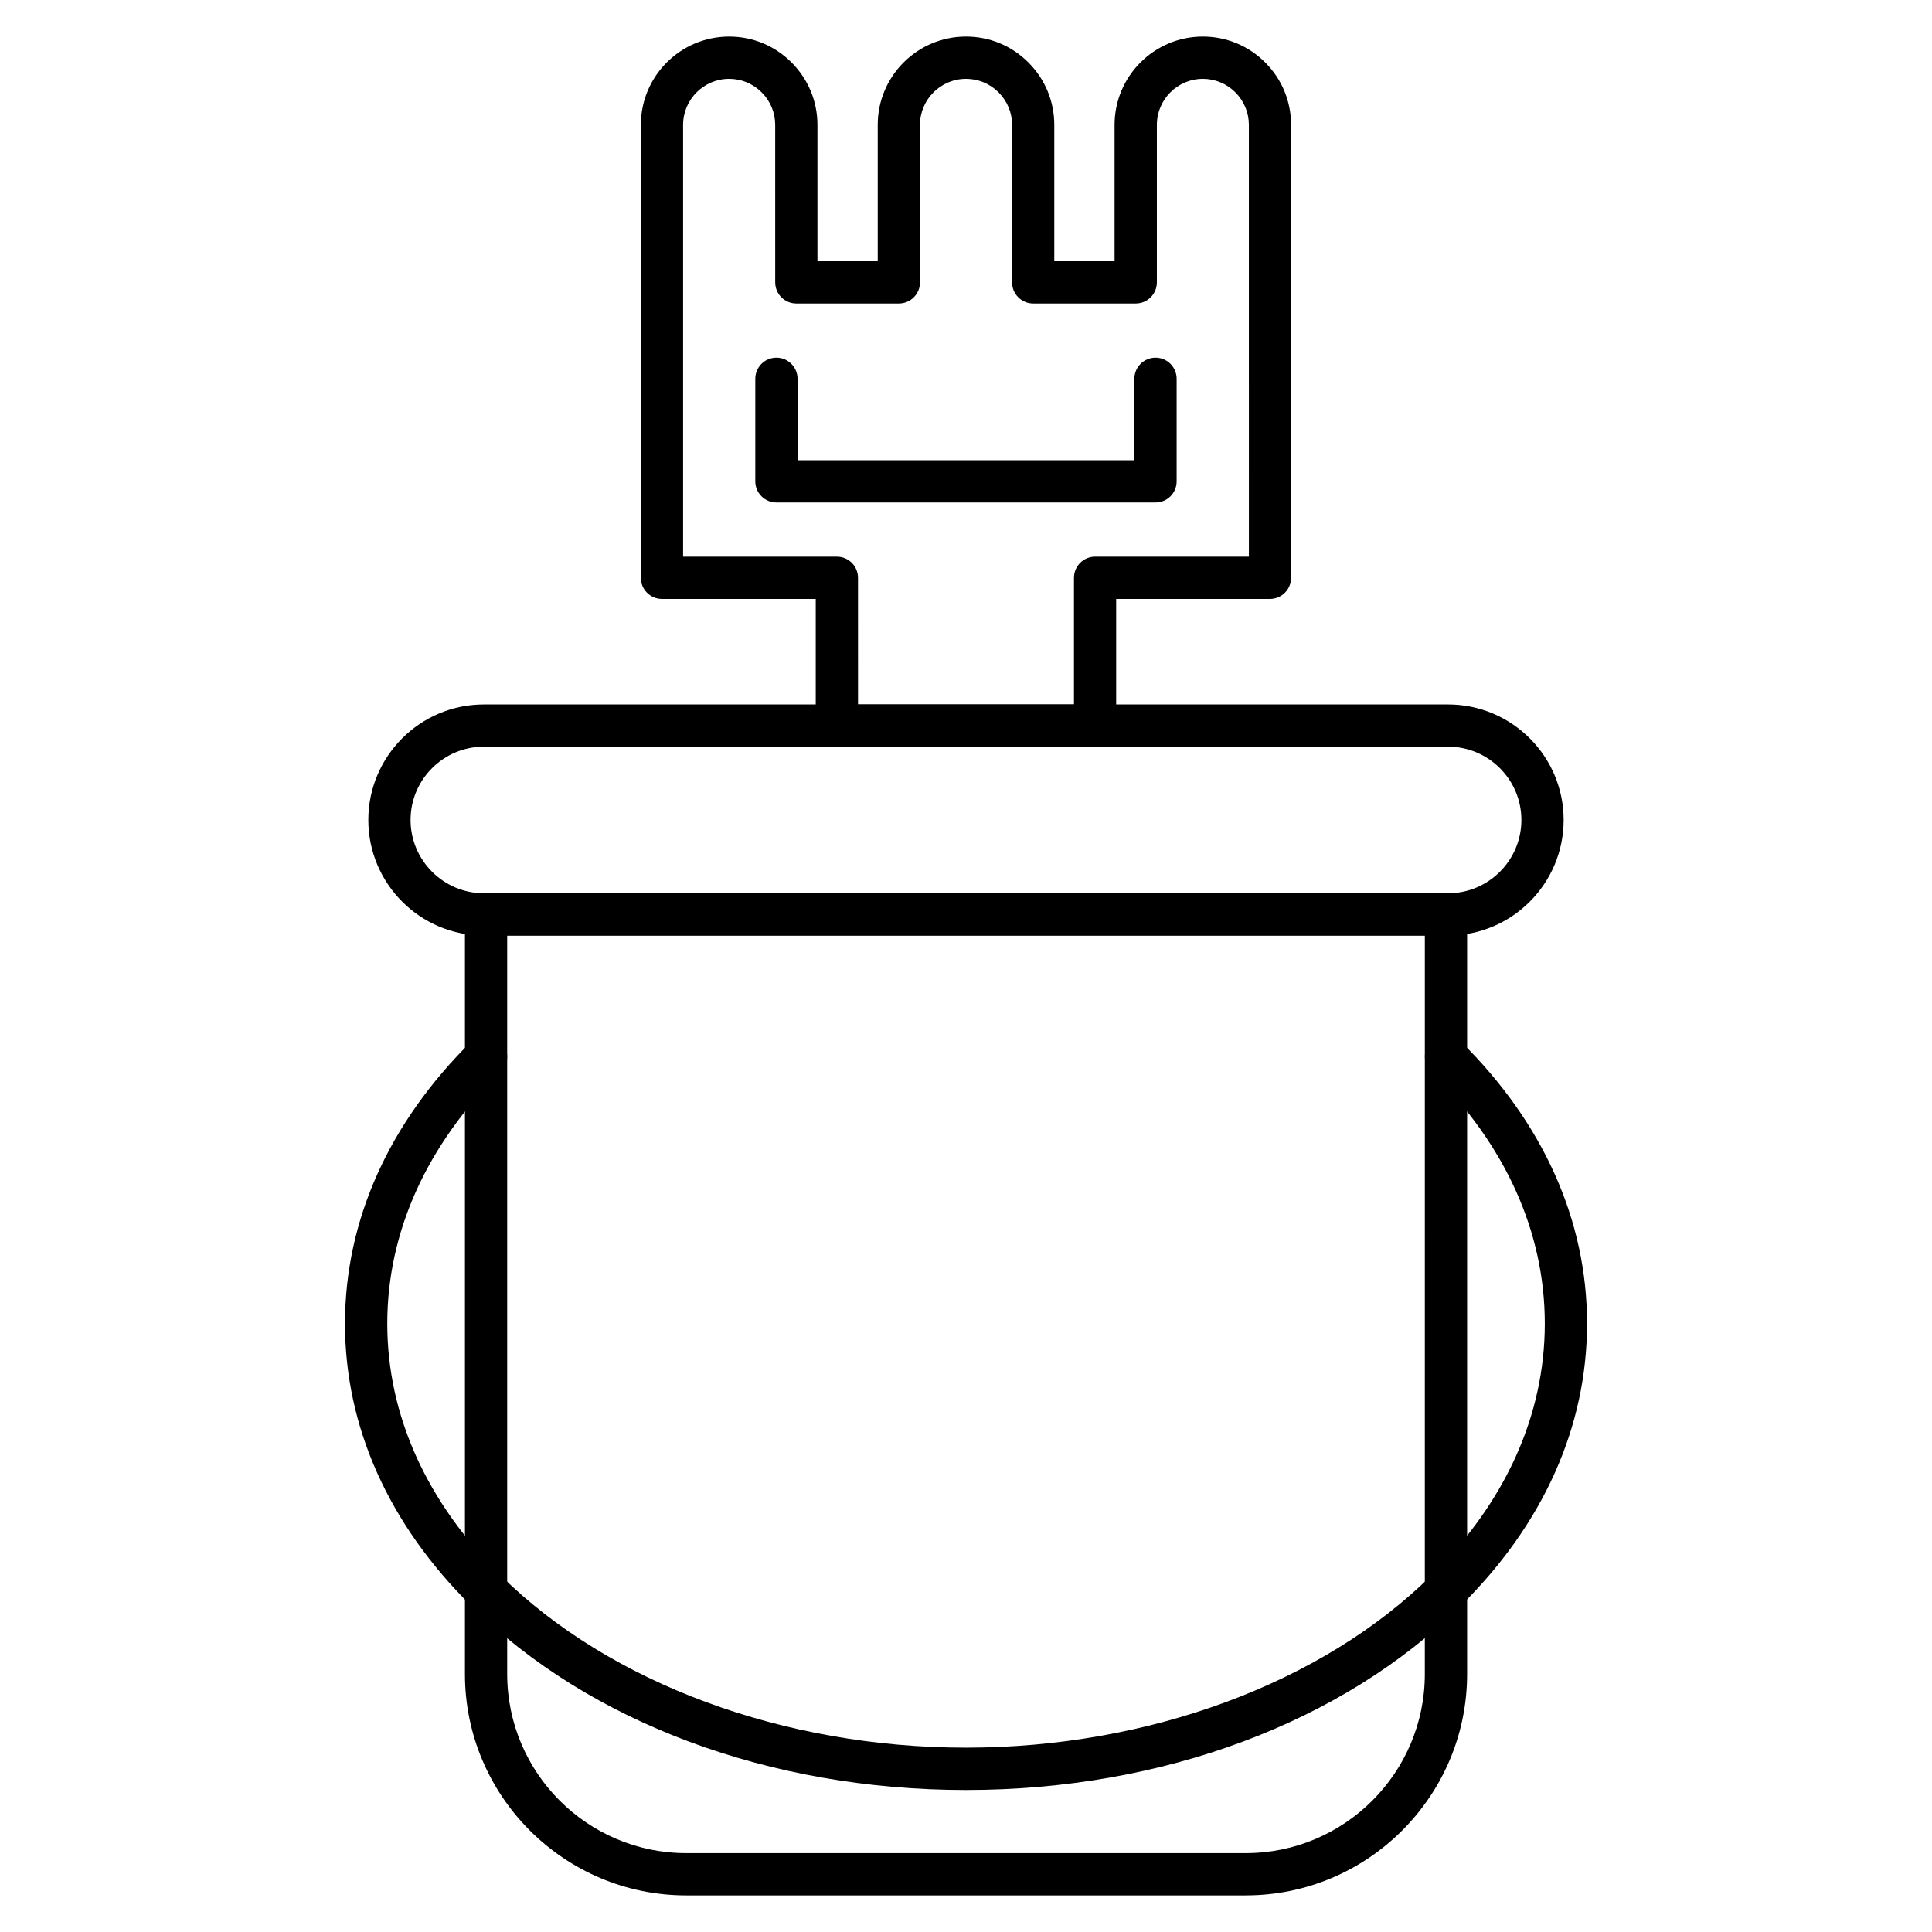
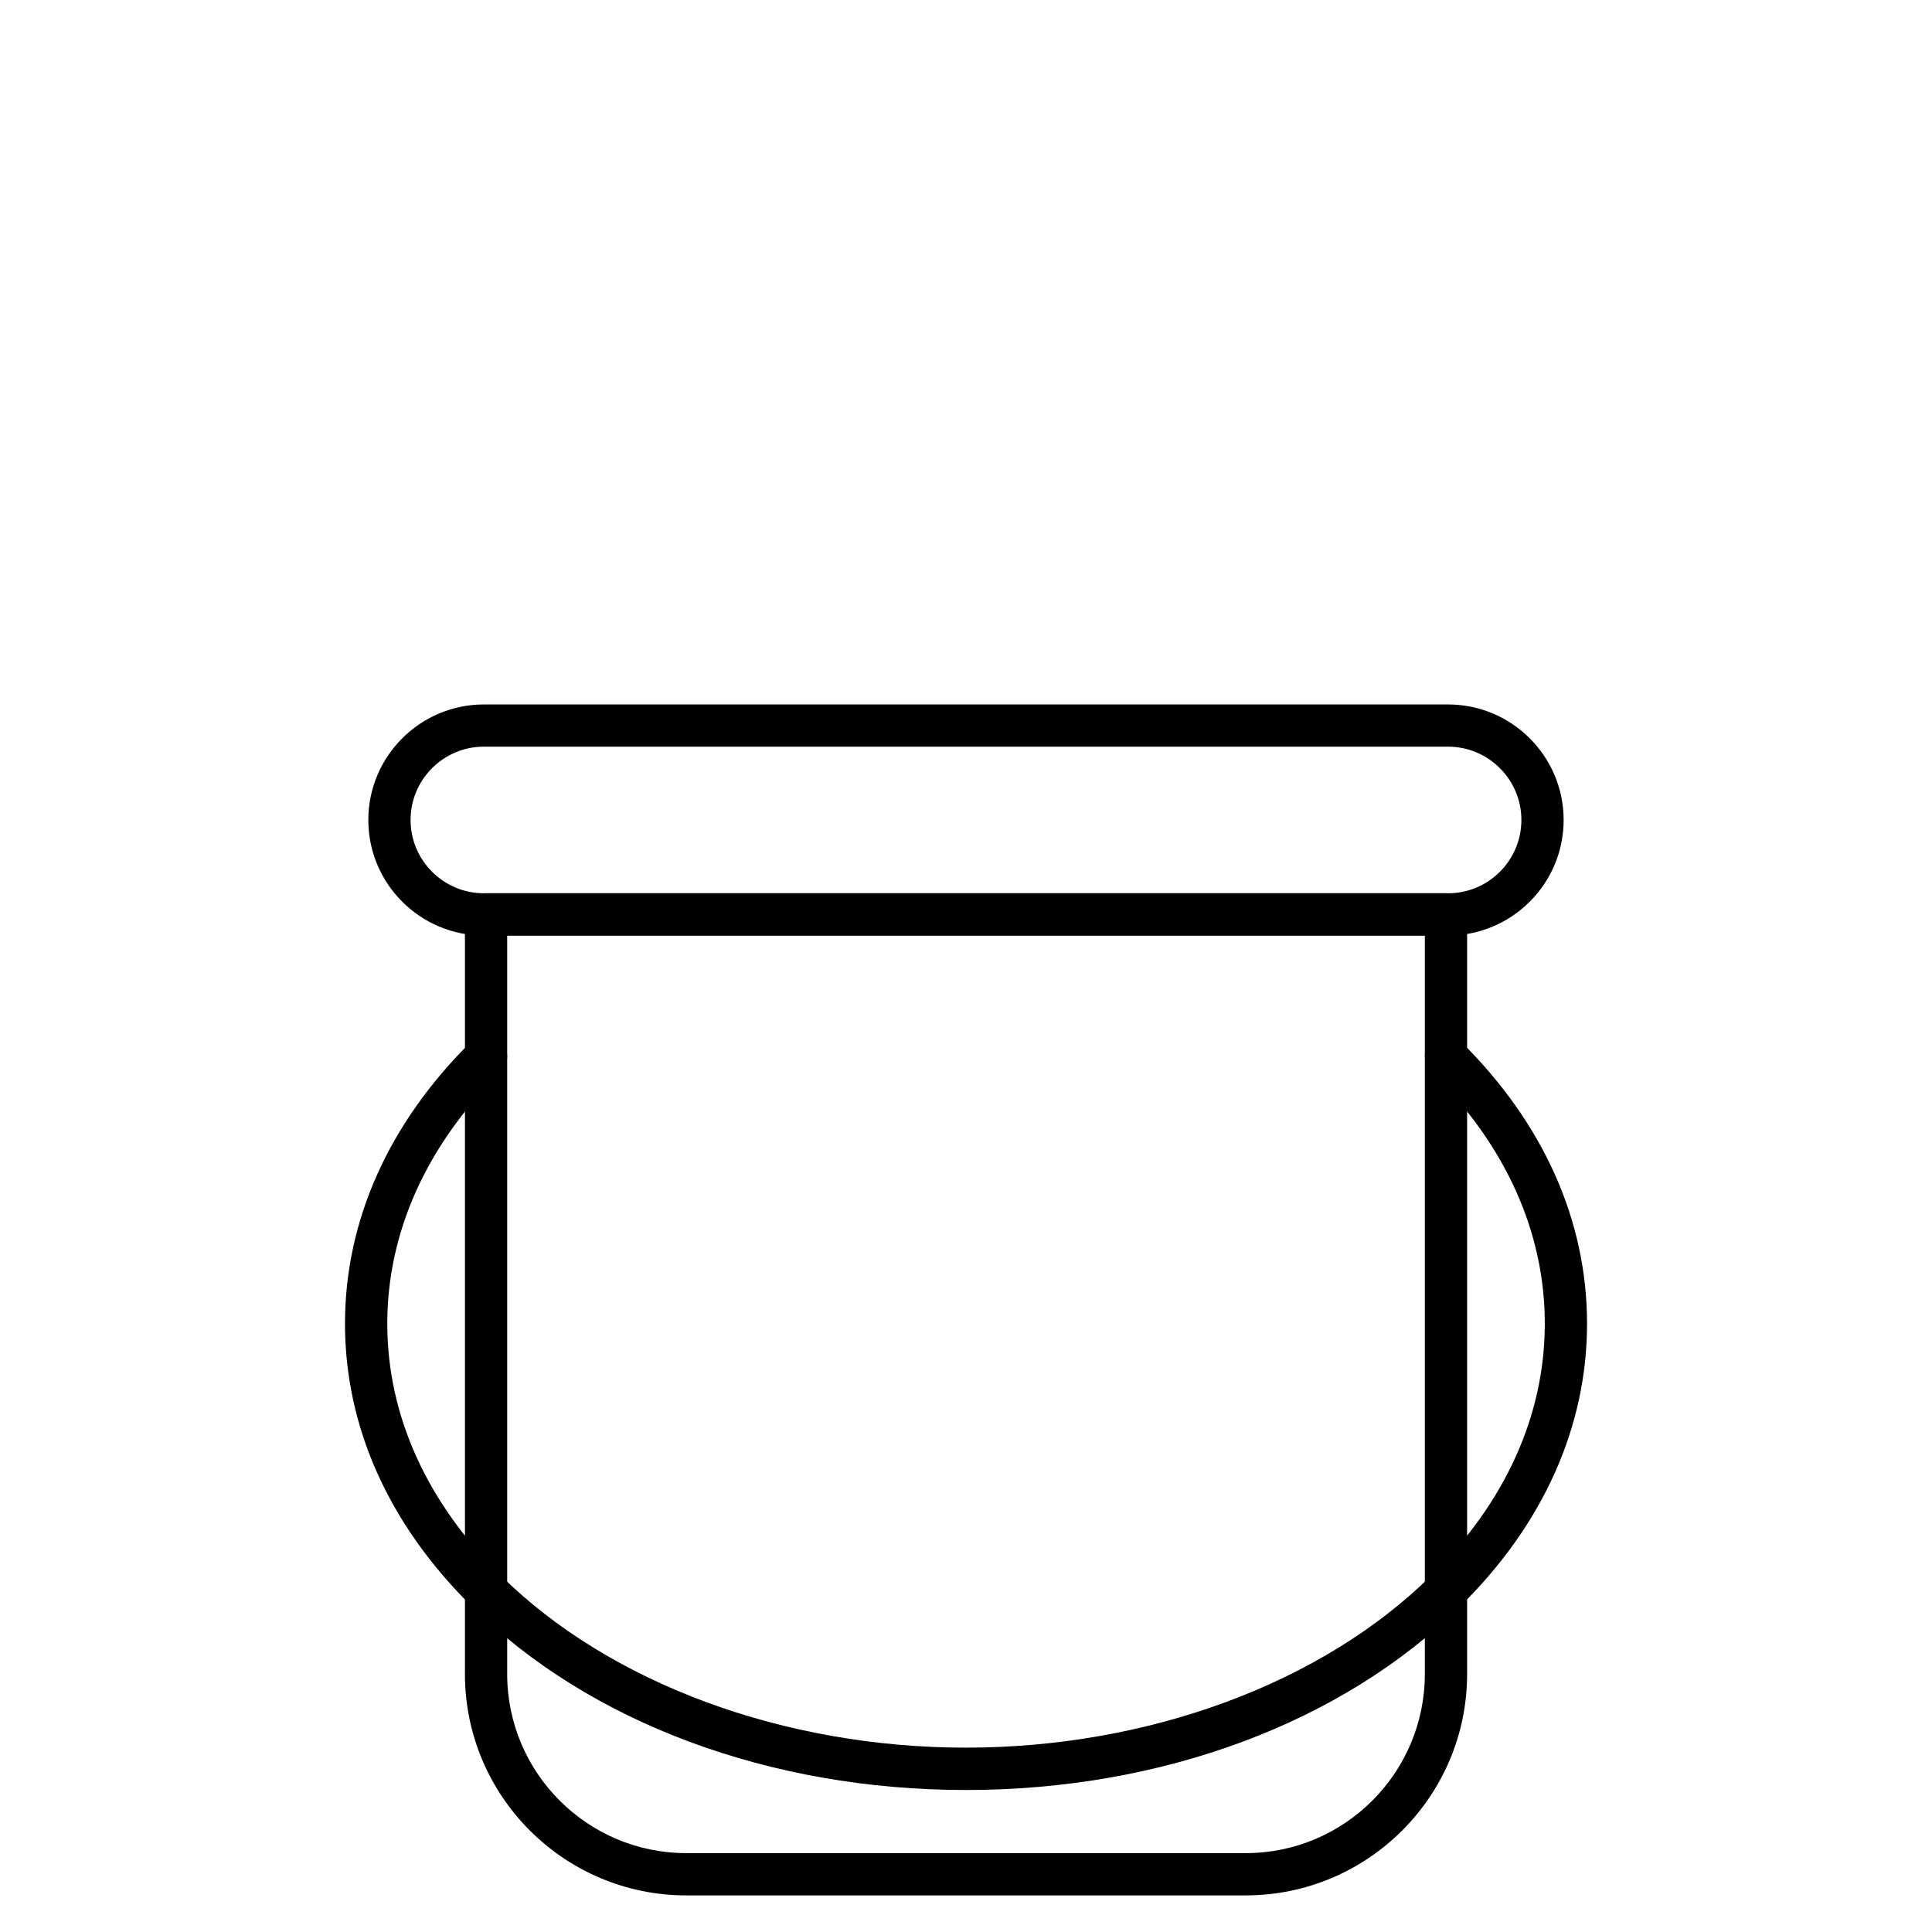
<svg xmlns="http://www.w3.org/2000/svg" fill="#000000" width="800px" height="800px" version="1.1" viewBox="144 144 512 512">
  <g>
    <path d="m474.14 646.3h-148.27c-32.344 0-58.656-26.309-58.656-58.656v-201.32c0-3.09 2.508-5.598 5.598-5.598h254.39c3.09 0 5.598 2.508 5.598 5.598v201.32c-0.008 32.344-26.32 58.652-58.664 58.652zm-195.73-254.38v195.72c0 26.176 21.293 47.457 47.457 47.457h148.27c26.176 0 47.457-21.293 47.457-47.457l0.004-195.72z" />
    <path d="m527.77 391.93h-255.54c-16.883 0-30.621-13.738-30.621-30.621 0-16.883 13.738-30.621 30.621-30.621h255.53c16.883 0 30.621 13.738 30.621 30.621 0.004 16.883-13.734 30.621-30.617 30.621zm-255.54-50.055c-10.715 0-19.426 8.723-19.426 19.426s8.723 19.426 19.426 19.426h255.53c10.715 0 19.426-8.723 19.426-19.426s-8.723-19.426-19.426-19.426z" />
    <path d="m400 618.37c-51.938 0-99.73-17.789-131.12-48.812-21.875-21.609-33.453-47.457-33.453-74.766 0-27.305 11.566-53.145 33.453-74.766 2.195-2.172 5.742-2.148 7.914 0.043 2.172 2.195 2.148 5.742-0.043 7.914-19.703 19.457-30.117 42.555-30.117 66.793 0 24.238 10.41 47.336 30.117 66.793 28.887 28.539 74.957 45.578 123.25 45.578s94.379-17.039 123.27-45.59c19.703-19.457 30.117-42.555 30.117-66.793s-10.41-47.336-30.117-66.793c-2.195-2.172-2.215-5.723-0.043-7.914 2.172-2.195 5.723-2.215 7.914-0.043 21.875 21.609 33.441 47.457 33.441 74.754s-11.566 53.145-33.441 74.754c-31.395 31.047-79.191 48.848-131.14 48.848z" />
-     <path d="m434.21 341.87h-68.43c-3.09 0-5.598-2.508-5.598-5.598v-33.555h-40.754c-3.09 0-5.598-2.508-5.598-5.598l0.004-120.03c0-12.898 10.492-23.398 23.398-23.398 6.234 0 12.113 2.43 16.535 6.863 4.422 4.422 6.863 10.289 6.863 16.535v36.141h15.977v-36.141c-0.012-12.906 10.492-23.398 23.391-23.398 6.246 0 12.113 2.43 16.535 6.863 4.422 4.422 6.863 10.289 6.863 16.535v36.141h15.977v-36.141c0-12.898 10.492-23.398 23.387-23.398 6.246 0 12.113 2.43 16.535 6.863 4.422 4.422 6.852 10.289 6.852 16.535v120.03c0 3.09-2.508 5.598-5.598 5.598h-40.754v33.555c0.016 3.09-2.492 5.598-5.586 5.598zm-62.828-11.195h57.234v-33.555c0-3.09 2.508-5.598 5.598-5.598h40.754l-0.004-114.43c0-3.246-1.277-6.312-3.57-8.621-2.305-2.305-5.375-3.582-8.621-3.582-6.731 0-12.191 5.477-12.191 12.203v41.738c0 3.09-2.508 5.598-5.598 5.598h-27.172c-3.09 0-5.598-2.508-5.598-5.598v-41.738c0-3.246-1.277-6.312-3.582-8.621-2.305-2.305-5.363-3.582-8.621-3.582-6.731 0-12.203 5.477-12.203 12.203v41.738c0 3.09-2.508 5.598-5.598 5.598h-27.172c-3.09 0-5.598-2.508-5.598-5.598l-0.004-41.738c0-3.246-1.266-6.312-3.582-8.621-2.305-2.305-5.363-3.582-8.621-3.582-6.731 0-12.203 5.477-12.203 12.203v114.43h40.754c3.09 0 5.598 2.508 5.598 5.598z" />
-     <path d="m450.22 277.16h-100.46c-3.09 0-5.598-2.508-5.598-5.598v-27.184c0-3.09 2.508-5.598 5.598-5.598 3.09 0 5.598 2.508 5.598 5.598v21.586h89.266v-21.586c0-3.09 2.508-5.598 5.598-5.598s5.598 2.508 5.598 5.598v27.184c0 3.09-2.496 5.598-5.598 5.598z" />
  </g>
</svg>